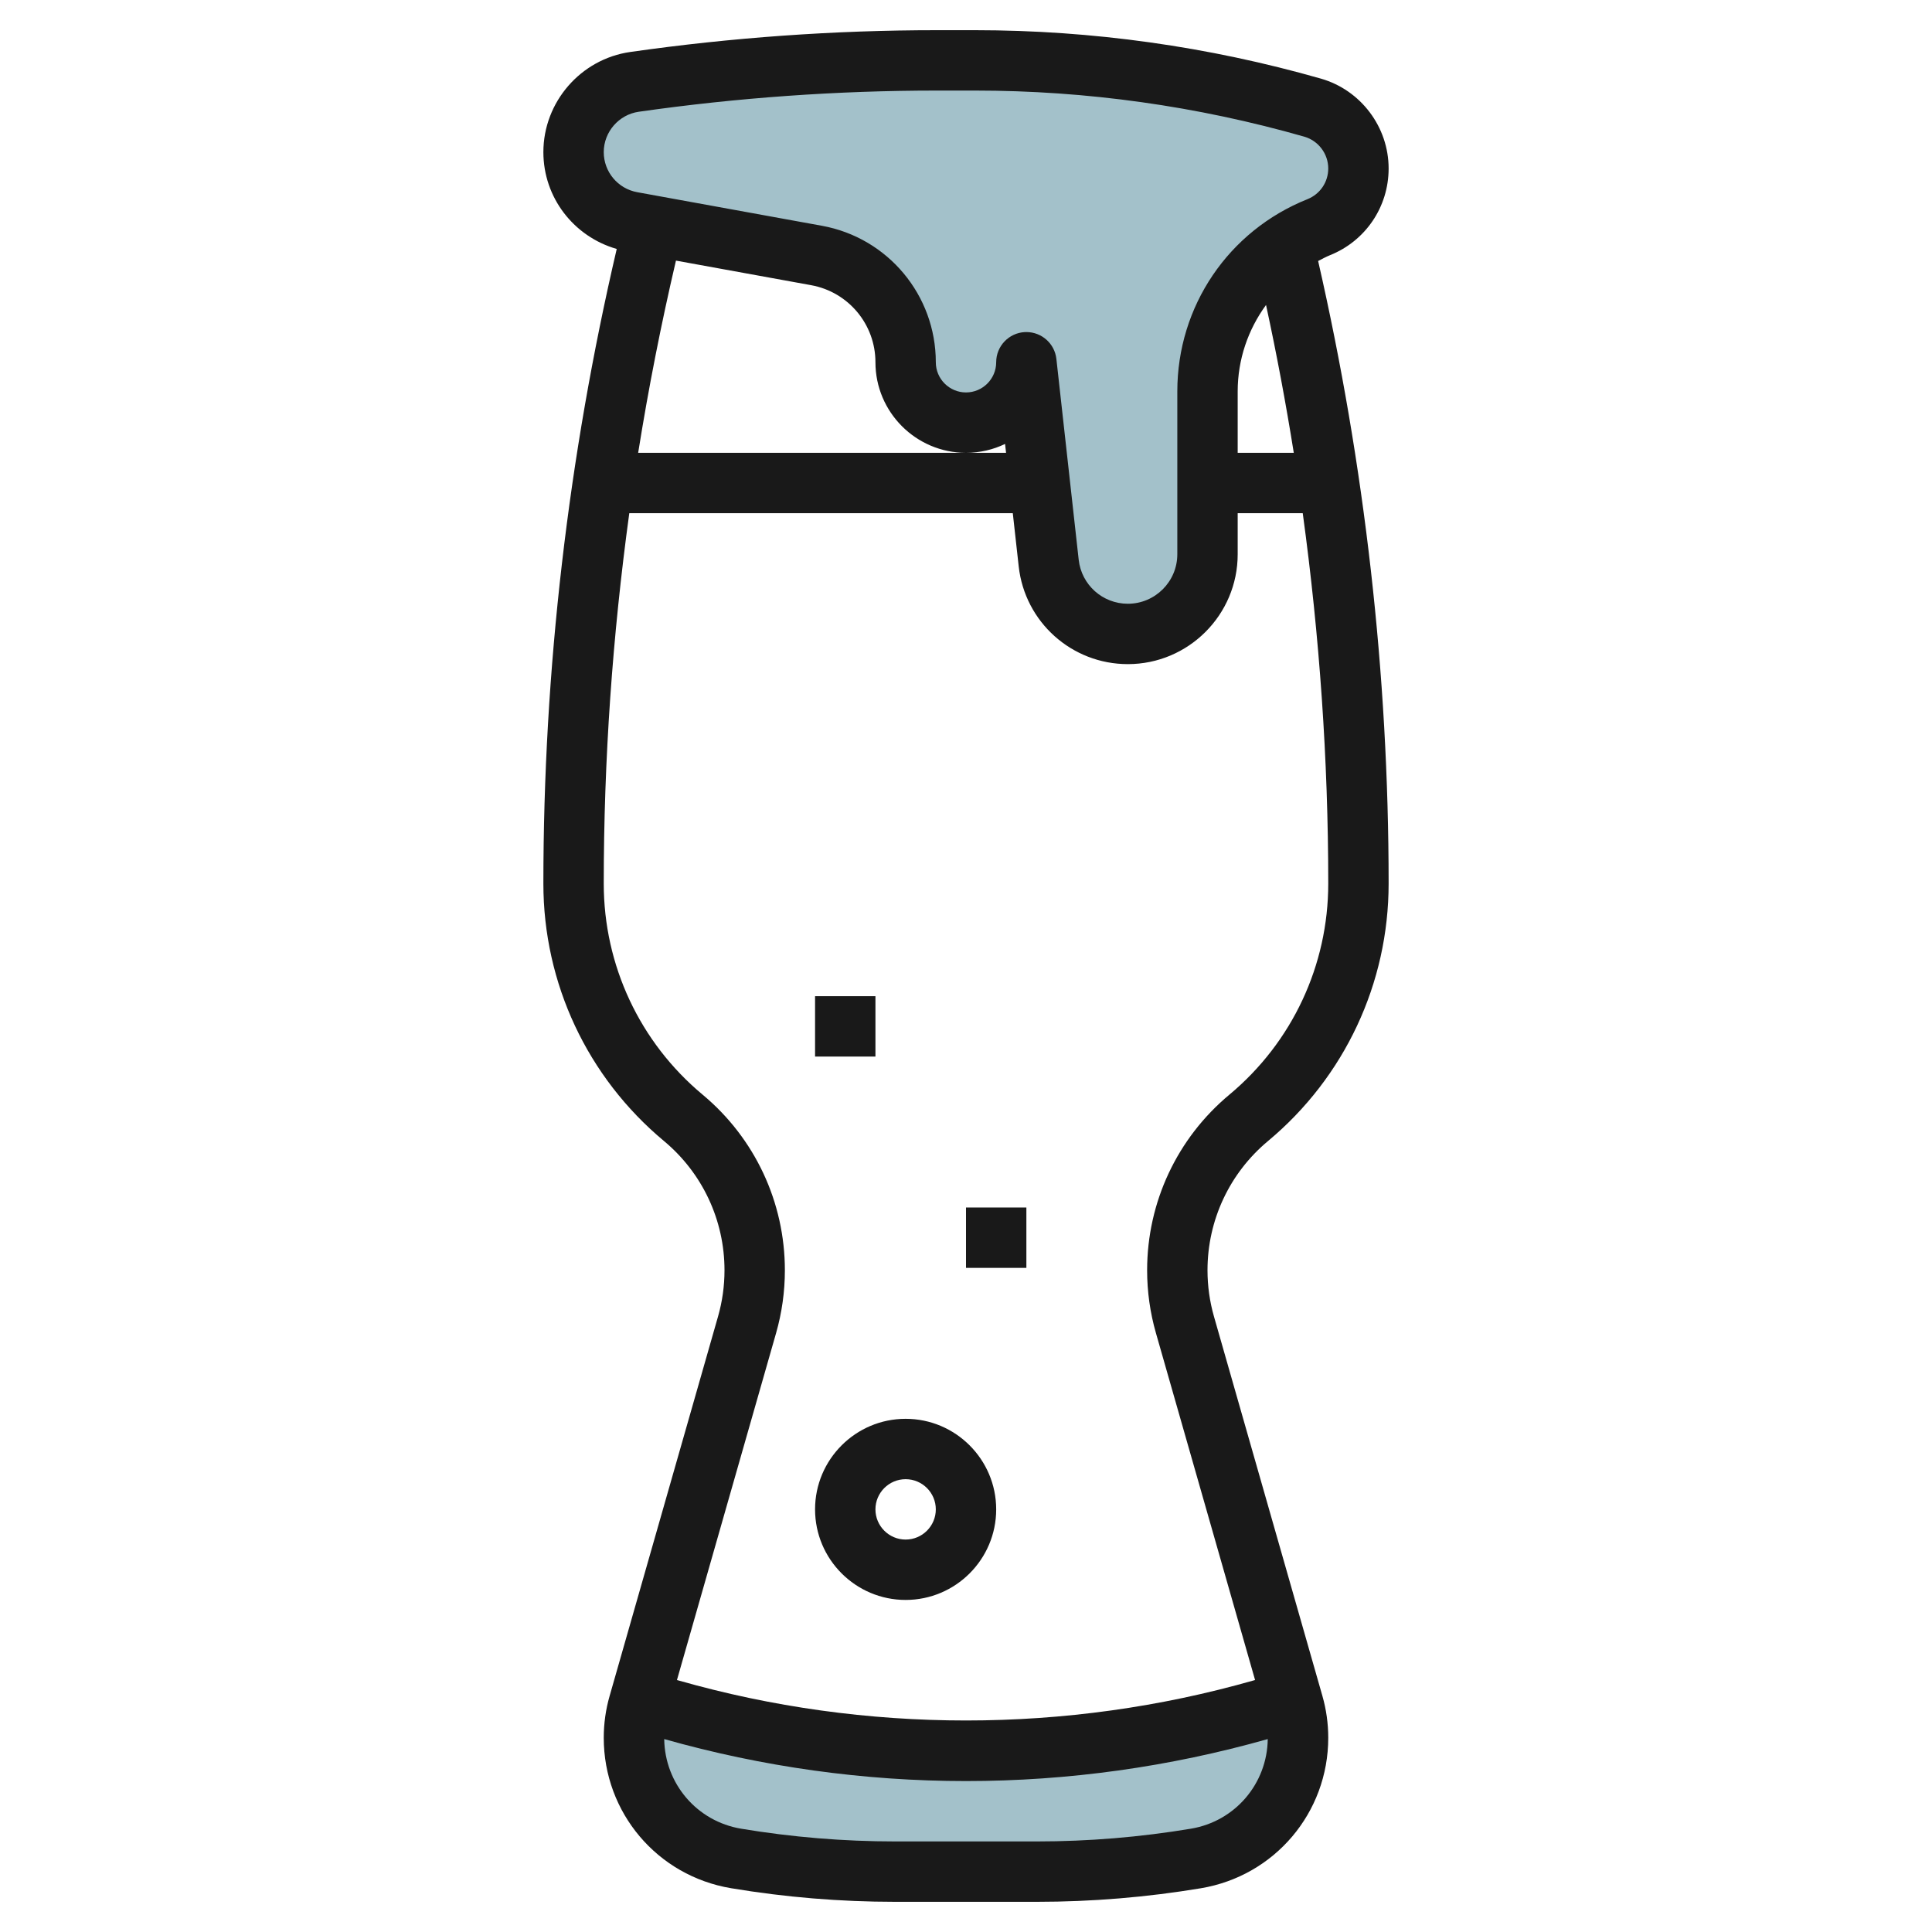
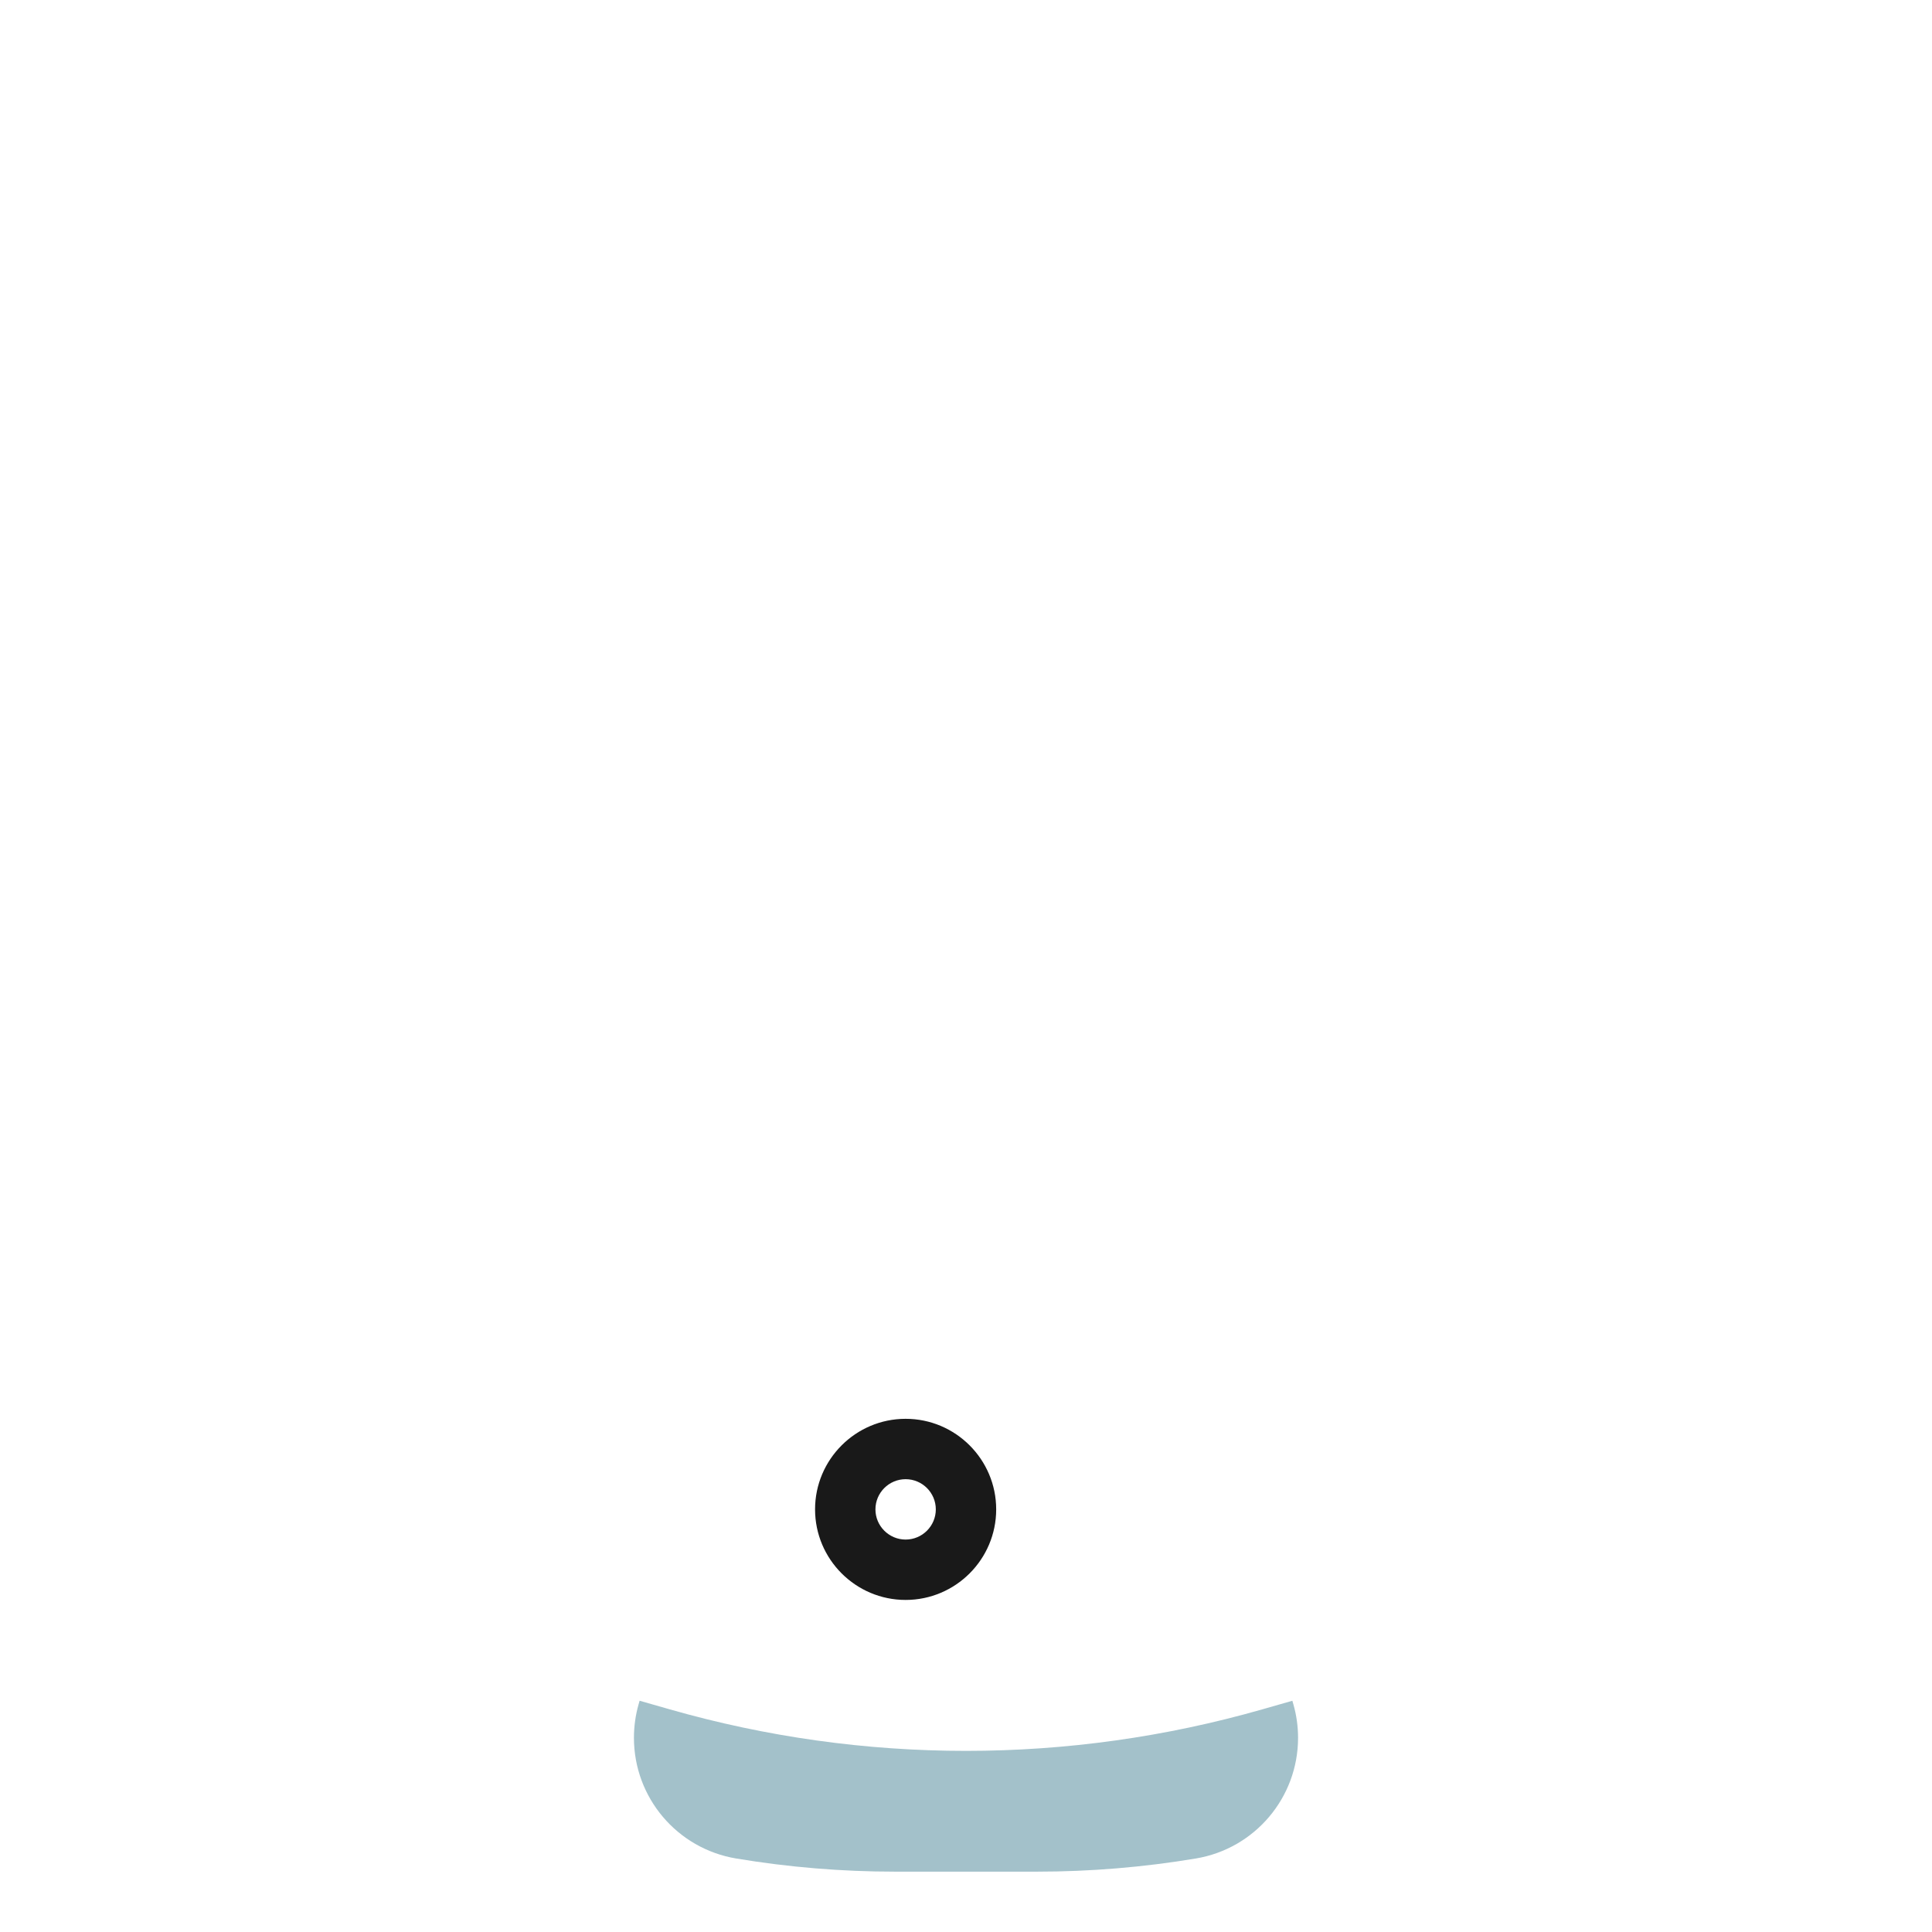
<svg xmlns="http://www.w3.org/2000/svg" id="Layer_3" enable-background="new 0 0 64 64" height="512" viewBox="0 0 64 64" width="512">
  <g>
-     <path d="m20.93 7.351 6.118 1.112c1.71.311 2.952 1.8 2.952 3.537 0 1.105.895 2 2 2 1.105 0 2-.895 2-2l.739 6.653c.149 1.336 1.278 2.347 2.623 2.347 1.457 0 2.638-1.181 2.638-2.638v-5.395c0-2.395 1.458-4.549 3.682-5.439.796-.319 1.318-1.09 1.318-1.947 0-.936-.62-1.758-1.52-2.015-3.636-1.039-7.398-1.566-11.179-1.566h-1.268c-3.351 0-6.697.238-10.015.712-1.158.165-2.018 1.157-2.018 2.326 0 1.136.812 2.11 1.93 2.313z" fill="#a3c1ca" />
    <path d="m32 58c-3.317 0-6.618-.462-9.808-1.374l-1.004-.287-.033.115c-.103.362-.155.737-.155 1.114 0 1.981 1.432 3.671 3.386 3.997 1.739.29 3.5.436 5.263.436h4.702c1.763 0 3.524-.146 5.263-.436 1.954-.326 3.386-2.017 3.386-3.997 0-.377-.052-.751-.156-1.113l-.033-.115-1.004.287c-3.189.911-6.49 1.373-9.807 1.373z" fill="#a3c1ca" />
    <g fill="#191919">
-       <path d="m21.994 37.797c1.275 1.062 2.006 2.623 2.006 4.282 0 .519-.072 1.034-.214 1.531l-3.591 12.569c-.13.451-.195.919-.195 1.388 0 2.48 1.775 4.576 4.221 4.983 1.787.299 3.613.45 5.428.45h4.702c1.814 0 3.641-.151 5.428-.449 2.446-.408 4.221-2.504 4.221-4.984 0-.47-.065-.937-.194-1.388l-3.592-12.569c-.142-.497-.214-1.012-.214-1.531 0-1.659.731-3.22 2.006-4.282 2.538-2.116 3.994-5.224 3.994-8.528 0-6.932-.791-13.865-2.335-20.623.129-.065.253-.136.39-.191 1.181-.473 1.945-1.601 1.945-2.874 0-1.375-.923-2.599-2.245-2.977-3.726-1.064-7.58-1.604-11.454-1.604h-1.268c-3.388 0-6.805.243-10.156.722-1.64.234-2.877 1.659-2.877 3.317 0 1.507 1.007 2.8 2.43 3.208-1.607 6.886-2.43 13.952-2.43 21.022 0 3.304 1.456 6.412 3.994 8.528zm17.456 22.781c-1.679.28-3.394.422-5.099.422h-4.702c-1.705 0-3.42-.142-5.099-.422-1.463-.244-2.526-1.49-2.547-2.969 3.254.921 6.617 1.391 9.997 1.391 3.381 0 6.743-.47 9.996-1.391-.02 1.48-1.083 2.725-2.546 2.969zm1.276-24.317c-1.732 1.443-2.726 3.564-2.726 5.818 0 .705.098 1.405.292 2.081l3.284 11.493-.043.012c-6.202 1.771-12.863 1.771-19.066 0l-.042-.012 3.284-11.493c.193-.676.291-1.376.291-2.081 0-2.254-.994-4.375-2.726-5.818-2.081-1.735-3.274-4.283-3.274-6.992 0-4.103.29-8.204.846-12.269h12.704l.196 1.763c.204 1.845 1.759 3.237 3.615 3.237 2.007 0 3.639-1.632 3.639-3.639v-1.361h2.155c.556 4.065.845 8.167.845 12.269 0 2.709-1.193 5.257-3.274 6.992zm-18.334-27.628 4.477.814c1.235.224 2.131 1.298 2.131 2.553 0 1.654 1.346 3 3 3 .463 0 .902-.105 1.294-.294l.033.294h-1.327-10.86c.341-2.136.759-4.26 1.252-6.367zm19.547 1.47c.352 1.623.657 3.256.919 4.897h-1.858v-2.034c0-1.06.345-2.05.939-2.863zm-21.939-5.064c0-.668.499-1.243 1.16-1.337 3.257-.466 6.579-.702 9.873-.702h1.268c3.689 0 7.357.514 10.904 1.527.468.134.795.567.795 1.054 0 .451-.271.85-.689 1.017-2.619 1.048-4.311 3.548-4.311 6.368v5.395c0 .904-.735 1.639-1.639 1.639-.836 0-1.536-.626-1.628-1.458l-.739-6.653c-.057-.508-.487-.889-.993-.889-.019 0-.038 0-.056.001-.53.03-.945.468-.945.999 0 .551-.449 1-1 1s-1-.449-1-1c0-2.222-1.587-4.124-3.773-4.521l-6.118-1.112c-.643-.117-1.109-.676-1.109-1.328z" />
      <path d="m30 47c-1.654 0-3 1.346-3 3s1.346 3 3 3 3-1.346 3-3-1.346-3-3-3zm0 4c-.551 0-1-.449-1-1s.449-1 1-1 1 .449 1 1-.449 1-1 1z" />
-       <path d="m32 40h2v2h-2z" />
-       <path d="m27 33h2v2h-2z" />
    </g>
  </g>
</svg>